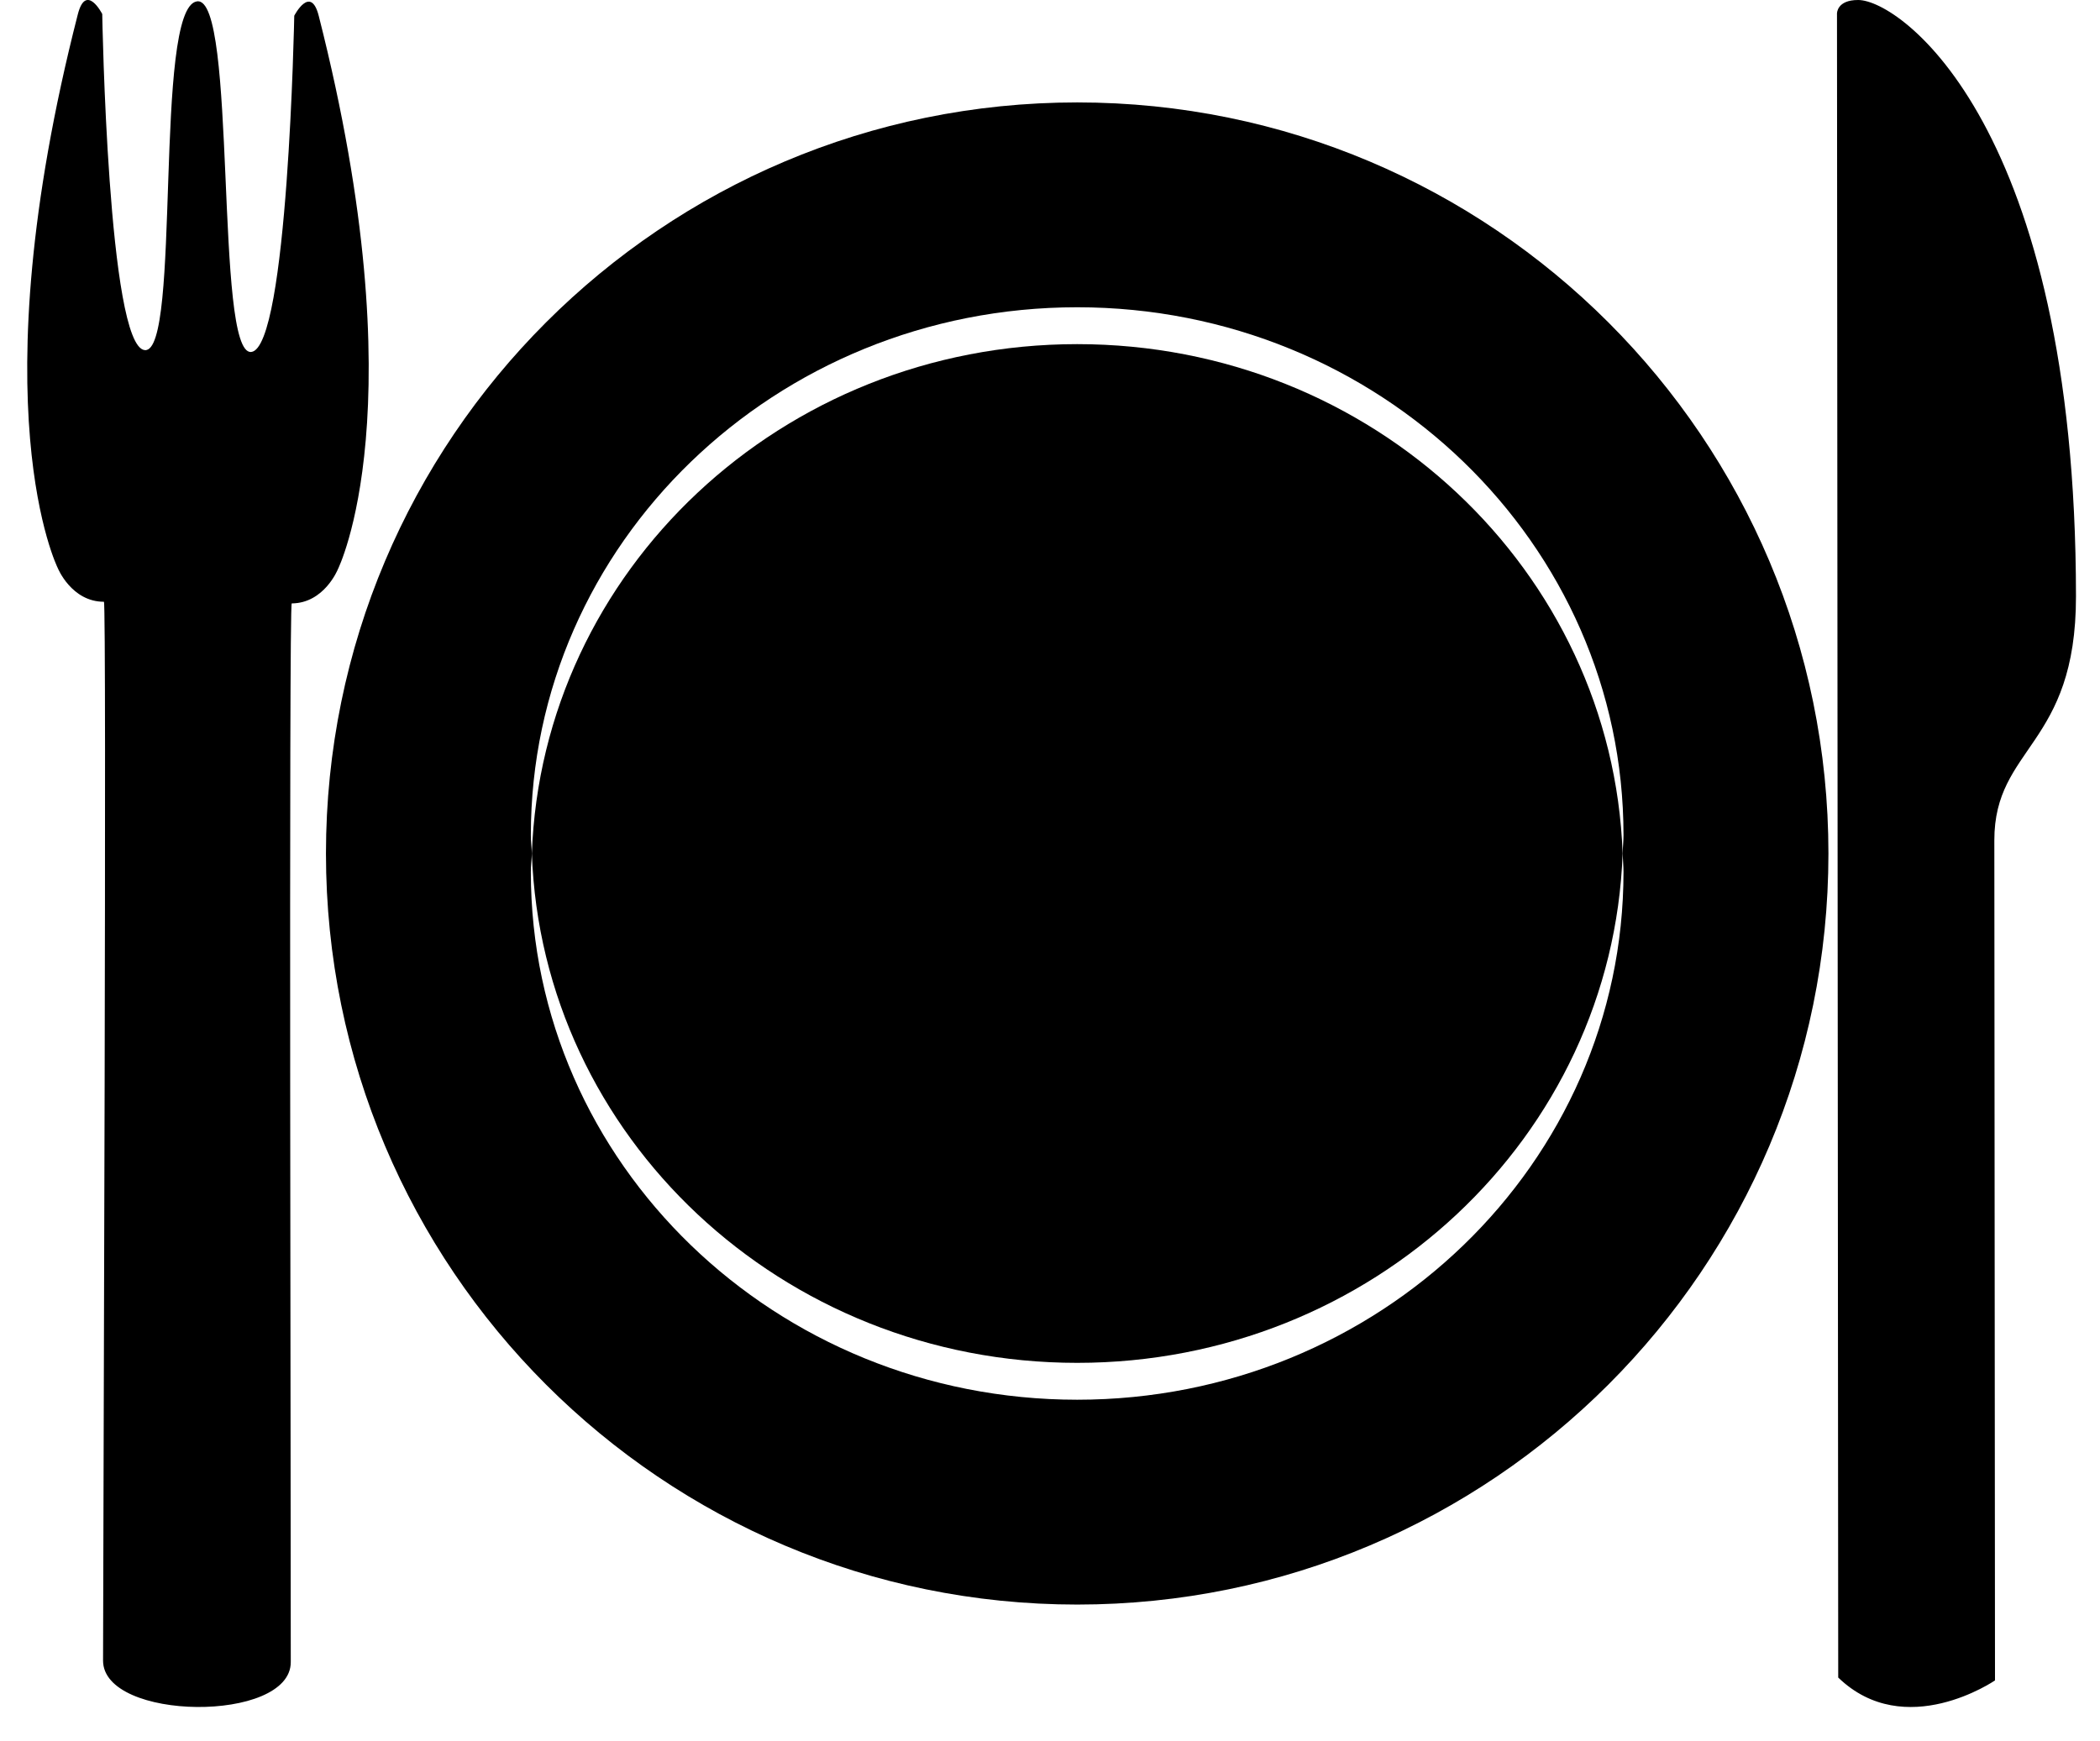
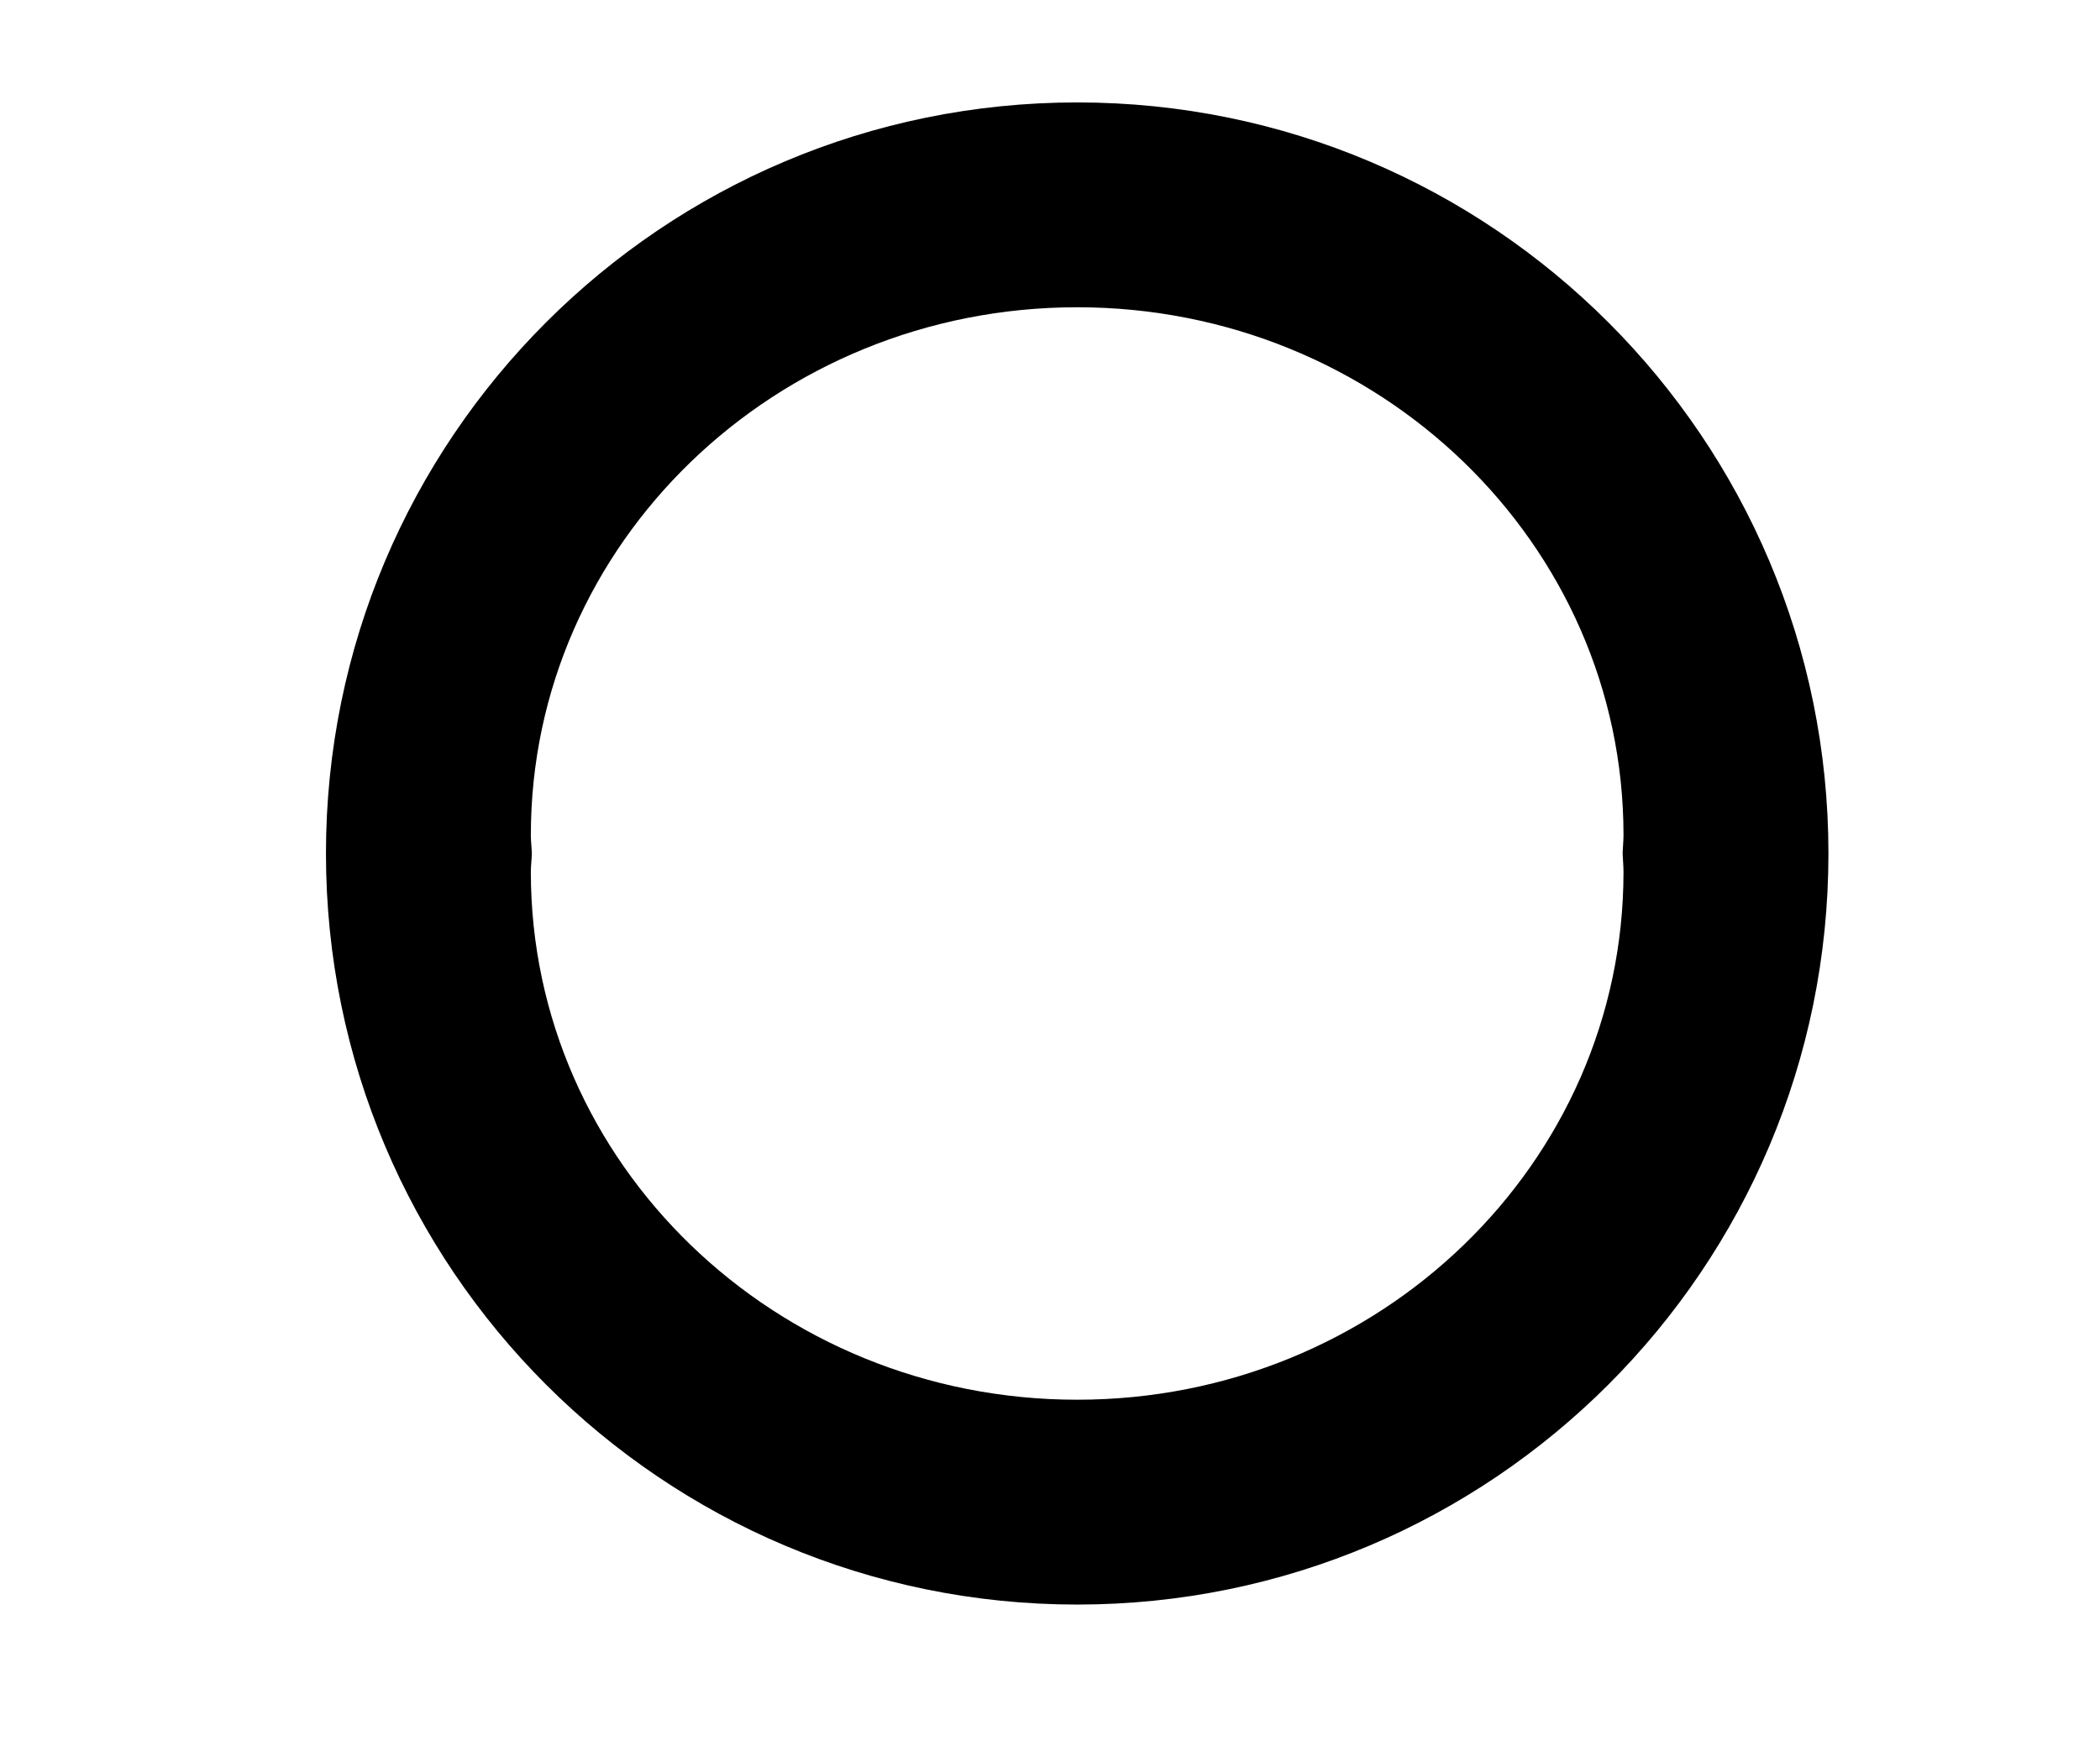
<svg xmlns="http://www.w3.org/2000/svg" width="41" height="34" viewBox="0 0 41 34" fill="none">
-   <path d="M21.031 26.613C26.796 26.613 31.48 22.191 31.68 16.667C31.48 11.142 26.796 6.72 21.031 6.72C15.266 6.72 10.581 11.142 10.384 16.667C10.58 22.191 15.266 26.613 21.031 26.613Z" fill="black" />
  <path d="M21.032 2C12.931 2 6.364 8.567 6.364 16.667C6.364 24.766 12.932 31.333 21.032 31.333C29.131 31.333 35.698 24.766 35.698 16.667C35.698 8.567 29.131 2 21.032 2ZM21.031 27.333C15.139 27.333 10.364 22.719 10.364 17.026C10.364 16.905 10.38 16.787 10.384 16.667C10.38 16.547 10.364 16.428 10.364 16.307C10.364 10.614 15.14 6 21.031 6C26.922 6 31.697 10.614 31.697 16.307C31.697 16.428 31.683 16.547 31.68 16.667C31.684 16.787 31.697 16.905 31.697 17.026C31.697 22.719 26.922 27.333 21.031 27.333Z" fill="black" />
-   <path d="M1.519 0.281C1.679 -0.347 1.996 0.273 1.996 0.273C1.996 0.273 2.106 6.767 2.826 6.837C3.546 6.908 2.992 0.156 3.844 0.027C4.636 -0.099 4.184 6.945 4.905 6.873C5.623 6.797 5.745 0.307 5.745 0.307C5.745 0.307 6.065 -0.313 6.223 0.31C8.175 7.983 6.595 11.12 6.595 11.12C6.595 11.12 6.329 11.779 5.696 11.783C5.636 11.779 5.681 30.006 5.677 32.457C5.678 33.648 2.01 33.612 2.012 32.426C2.015 29.975 2.086 11.75 2.029 11.751C1.394 11.751 1.128 11.093 1.128 11.093C1.128 11.093 -0.446 7.958 1.519 0.281ZM36.278 6.21855e-05C37.103 -0.002 40.527 2.467 40.531 11.641C40.535 14.575 38.935 14.575 38.937 16.41C38.94 18.242 38.95 32.814 38.95 32.814C38.95 32.814 37.194 34.019 35.889 32.758L35.865 0.261C35.866 0.261 35.861 -0.001 36.278 6.21855e-05Z" fill="black" />
</svg>